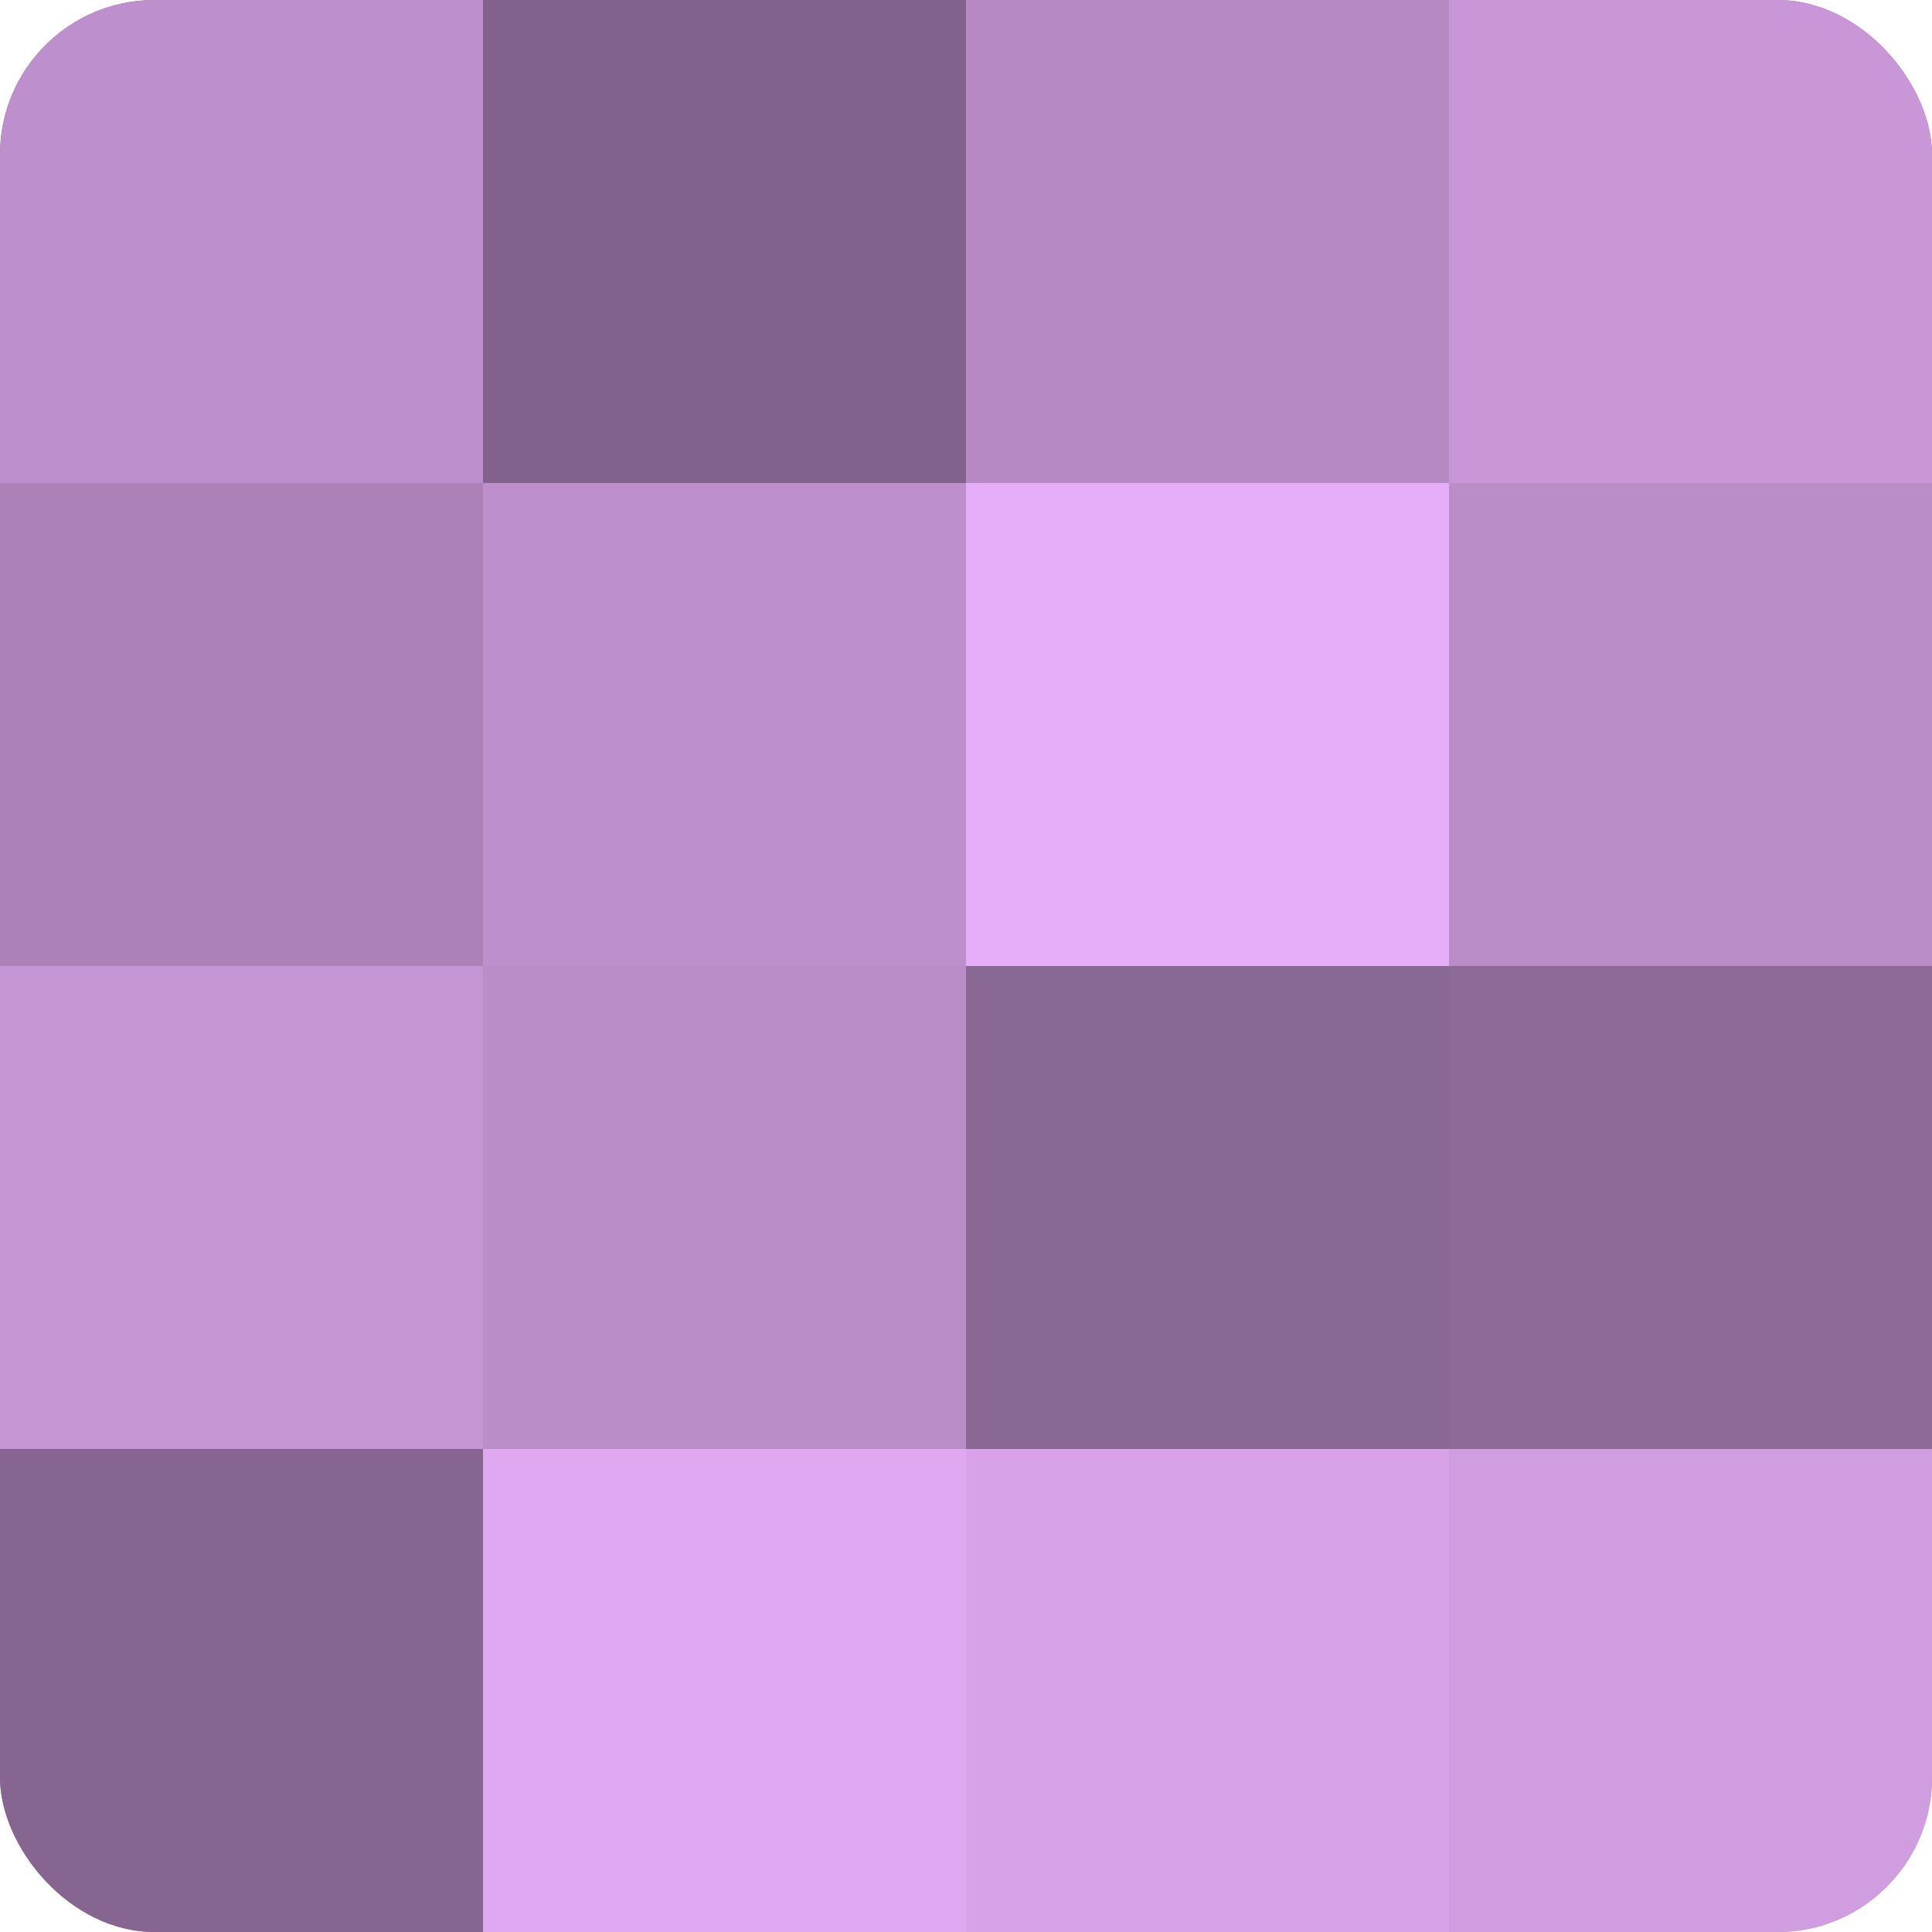
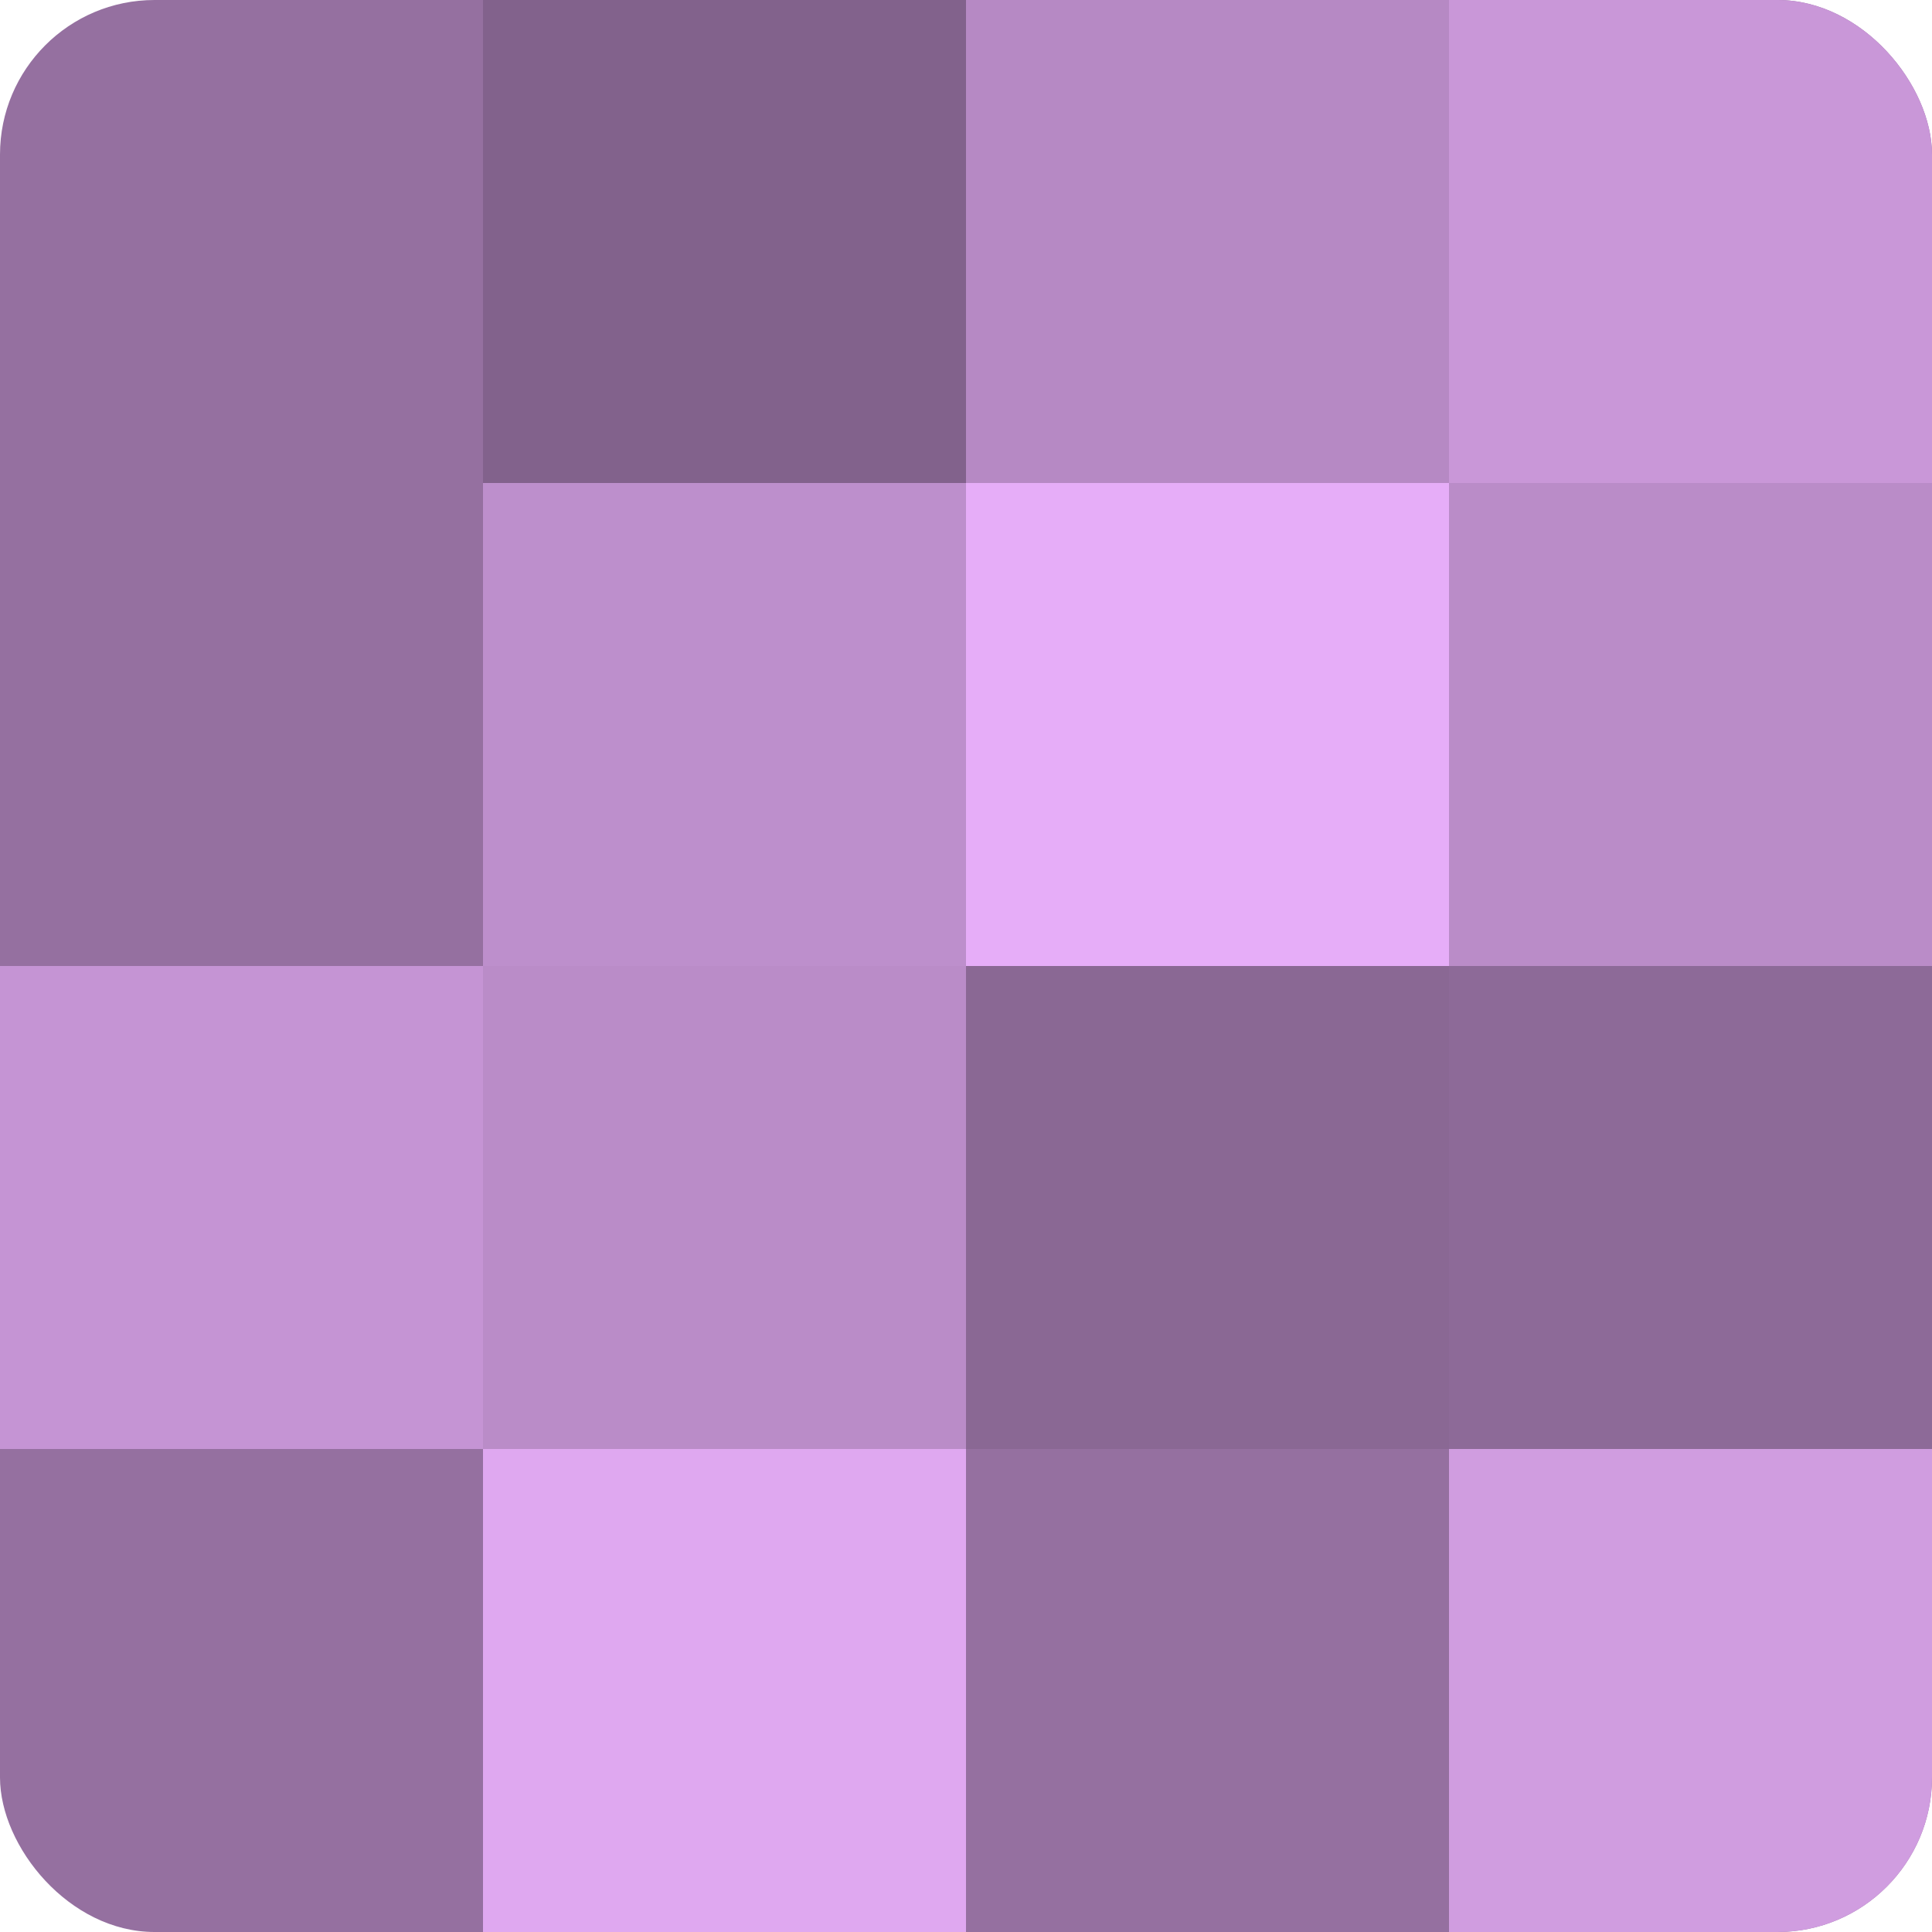
<svg xmlns="http://www.w3.org/2000/svg" width="60" height="60" viewBox="0 0 100 100" preserveAspectRatio="xMidYMid meet">
  <defs>
    <clipPath id="c" width="100" height="100">
      <rect width="100" height="100" rx="8" ry="8" />
    </clipPath>
  </defs>
  <g clip-path="url(#c)">
    <rect width="100" height="100" fill="#9570a0" />
-     <rect width="25" height="25" fill="#bd8fcc" />
-     <rect y="25" width="25" height="25" fill="#ab81b8" />
    <rect y="50" width="25" height="25" fill="#c594d4" />
-     <rect y="75" width="25" height="25" fill="#866590" />
    <rect x="25" width="25" height="25" fill="#82628c" />
    <rect x="25" y="25" width="25" height="25" fill="#bd8fcc" />
    <rect x="25" y="50" width="25" height="25" fill="#ba8cc8" />
    <rect x="25" y="75" width="25" height="25" fill="#dfa8f0" />
    <rect x="50" width="25" height="25" fill="#b689c4" />
    <rect x="50" y="25" width="25" height="25" fill="#e6adf8" />
    <rect x="50" y="50" width="25" height="25" fill="#8a6894" />
-     <rect x="50" y="75" width="25" height="25" fill="#d7a2e8" />
    <rect x="75" width="25" height="25" fill="#c997d8" />
    <rect x="75" y="25" width="25" height="25" fill="#ba8cc8" />
    <rect x="75" y="50" width="25" height="25" fill="#8d6a98" />
    <rect x="75" y="75" width="25" height="25" fill="#d09de0" />
  </g>
</svg>